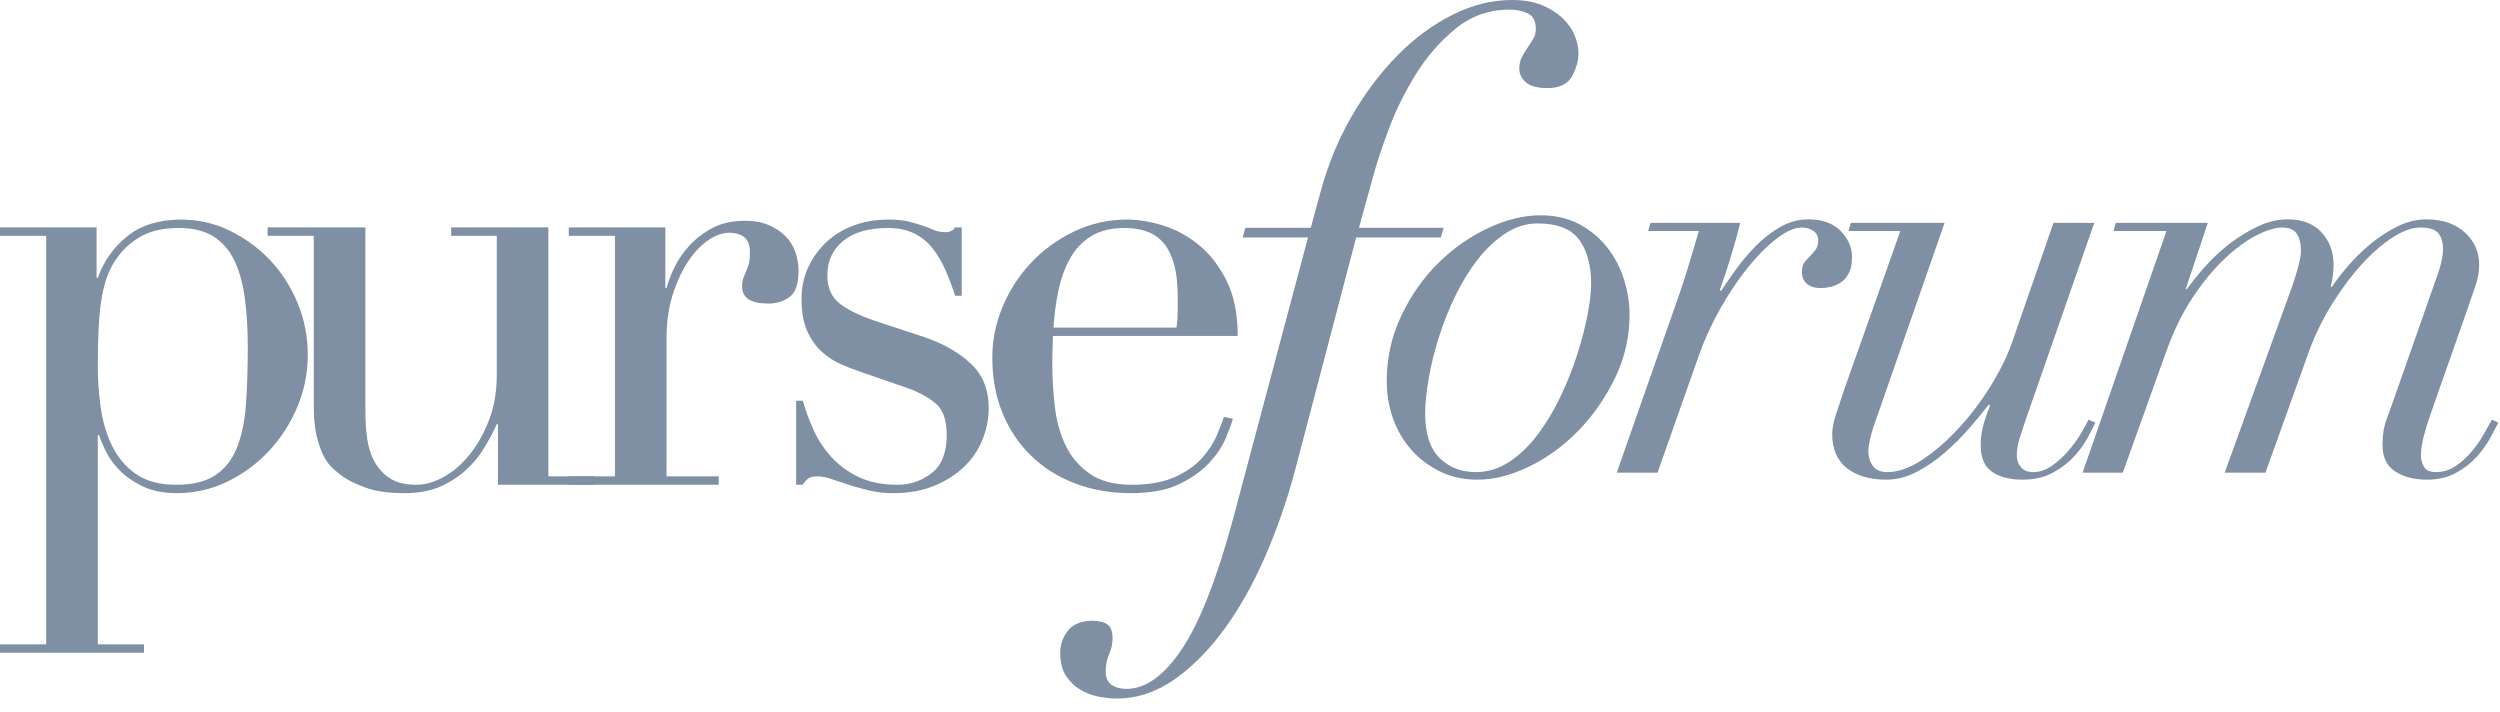
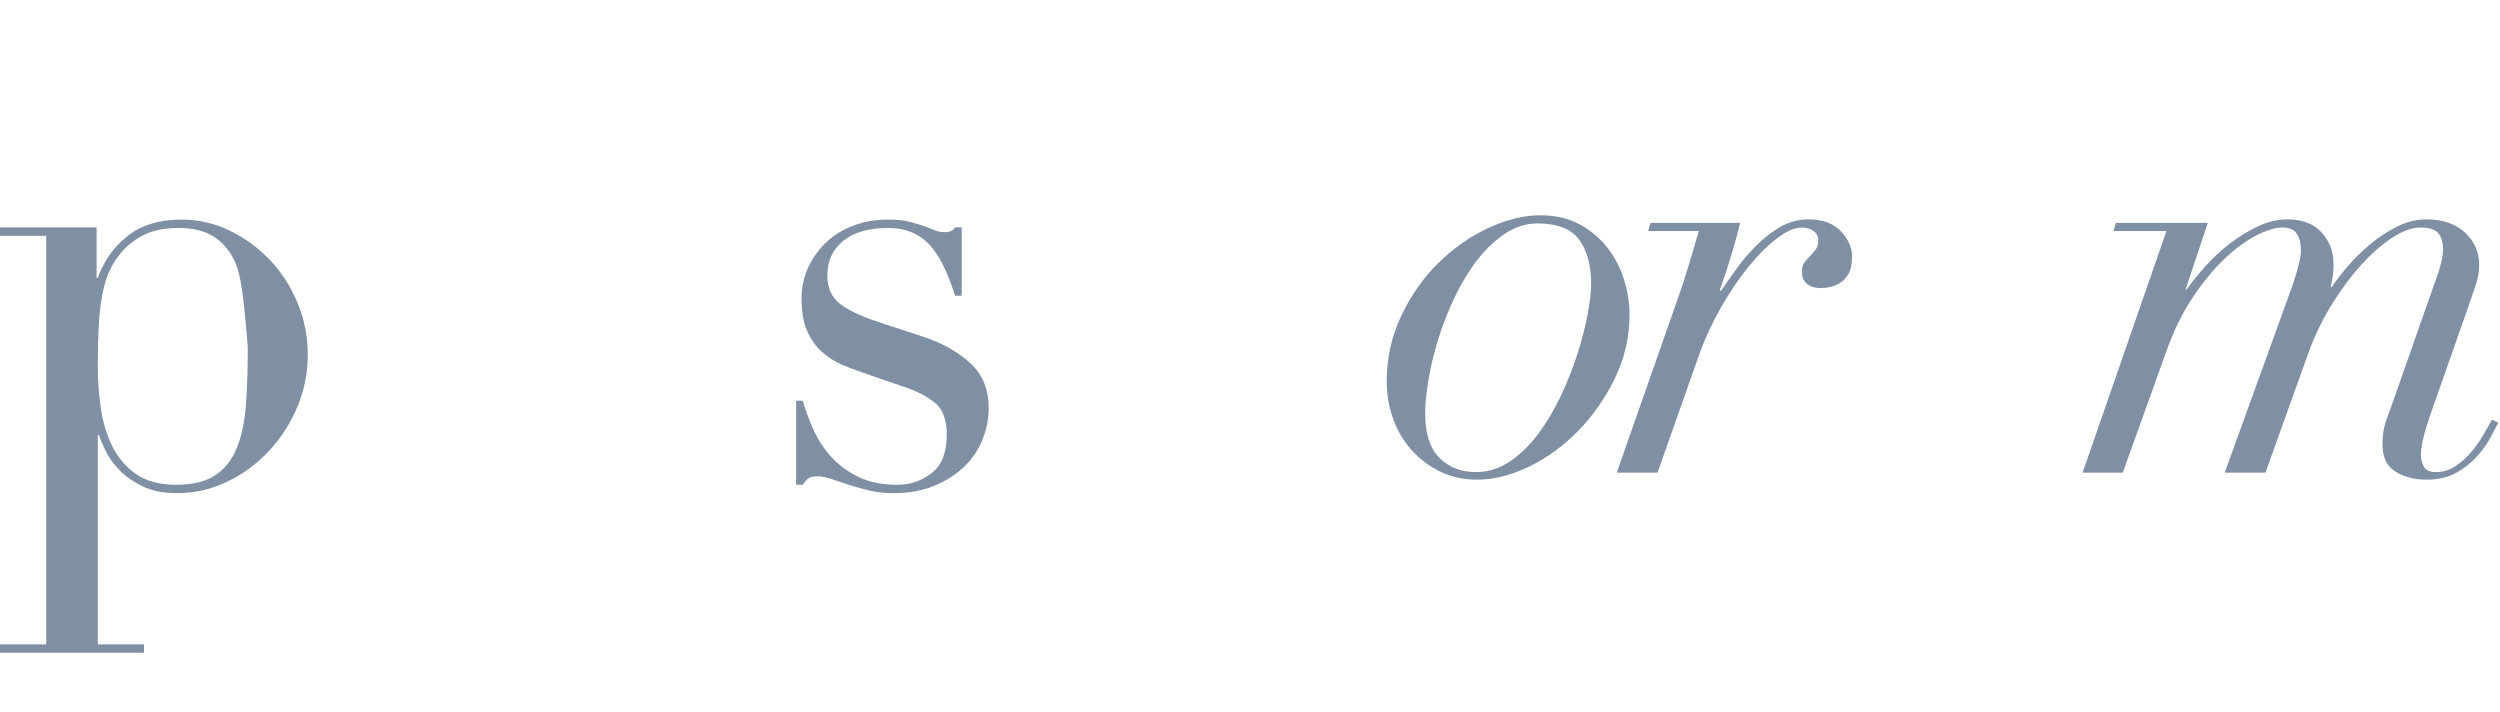
<svg xmlns="http://www.w3.org/2000/svg" width="158px" height="45px" viewBox="0 0 158 45" version="1.1">
  <title>purseforum</title>
  <desc>Created with Sketch.</desc>
  <defs />
  <g id="UI.X-Pro-Landing---Final" stroke="none" stroke-width="1" fill="none" fill-rule="evenodd">
    <g id="purseforum" fill="#7F8FA4" fill-rule="nonzero">
-       <path d="M15.66,21.953 C15.66,20.791 15.596,19.748 15.47,18.825 C15.344,17.903 15.123,17.113 14.807,16.455 C14.49,15.799 14.048,15.293 13.48,14.939 C12.911,14.585 12.184,14.408 11.3,14.408 C10.364,14.408 9.593,14.573 8.986,14.901 C8.379,15.229 7.887,15.647 7.508,16.152 C7.229,16.507 7.008,16.886 6.844,17.29 C6.68,17.694 6.547,18.175 6.446,18.731 C6.344,19.287 6.275,19.925 6.237,20.645 C6.199,21.366 6.181,22.219 6.181,23.205 C6.181,24.039 6.243,24.899 6.37,25.784 C6.497,26.668 6.736,27.471 7.09,28.191 C7.445,28.912 7.944,29.499 8.588,29.955 C9.233,30.409 10.086,30.637 11.148,30.637 C12.184,30.637 13.006,30.435 13.612,30.03 C14.219,29.626 14.674,29.044 14.977,28.286 C15.281,27.528 15.47,26.612 15.546,25.537 C15.622,24.463 15.66,23.268 15.66,21.953 Z M-0,40.723 L2.919,40.723 L2.919,14.901 L-0,14.901 L-0,14.37 L6.105,14.37 L6.105,17.555 L6.181,17.555 C6.56,16.493 7.185,15.616 8.057,14.92 C8.93,14.225 10.061,13.877 11.451,13.877 C12.537,13.877 13.562,14.111 14.523,14.579 C15.483,15.046 16.329,15.666 17.063,16.437 C17.796,17.208 18.377,18.111 18.807,19.148 C19.236,20.184 19.452,21.271 19.452,22.409 C19.452,23.572 19.23,24.678 18.788,25.727 C18.345,26.776 17.745,27.705 16.987,28.513 C16.229,29.323 15.35,29.967 14.352,30.447 C13.353,30.927 12.298,31.167 11.185,31.167 C10.326,31.167 9.599,31.022 9.005,30.731 C8.411,30.441 7.925,30.1 7.546,29.708 C7.166,29.316 6.876,28.912 6.673,28.495 C6.471,28.077 6.332,27.743 6.256,27.49 L6.181,27.49 L6.181,40.723 L9.1,40.723 L9.1,41.254 L-0,41.254 L-0,40.723 Z" id="Fill-1" />
-       <path d="M37.576,30.637 L31.471,30.637 L31.471,26.807 L31.396,26.807 C31.168,27.313 30.896,27.825 30.58,28.343 C30.264,28.861 29.873,29.328 29.405,29.746 C28.937,30.163 28.393,30.504 27.774,30.77 C27.155,31.035 26.428,31.168 25.594,31.168 C24.582,31.168 23.761,31.054 23.129,30.827 C22.497,30.599 22.004,30.359 21.651,30.106 C21.474,29.98 21.277,29.821 21.063,29.632 C20.848,29.443 20.652,29.184 20.475,28.854 C20.298,28.527 20.146,28.103 20.02,27.584 C19.894,27.066 19.83,26.428 19.83,25.669 L19.83,14.901 L16.911,14.901 L16.911,14.37 L23.092,14.37 L23.092,26.011 C23.092,26.669 23.135,27.275 23.224,27.831 C23.313,28.387 23.483,28.874 23.736,29.291 C23.988,29.708 24.318,30.037 24.722,30.276 C25.126,30.517 25.657,30.637 26.314,30.637 C26.87,30.637 27.445,30.473 28.04,30.144 C28.634,29.816 29.177,29.348 29.67,28.741 C30.163,28.134 30.574,27.408 30.902,26.561 C31.231,25.714 31.396,24.76 31.396,23.698 L31.396,14.901 L28.514,14.901 L28.514,14.37 L34.656,14.37 L34.656,30.106 L37.576,30.106 L37.576,30.637 Z" id="Fill-4" />
-       <path d="M35.945,30.106 L38.864,30.106 L38.864,14.901 L35.945,14.901 L35.945,14.371 L42.049,14.371 L42.049,18.2 L42.125,18.2 C42.226,17.82 42.39,17.391 42.619,16.91 C42.846,16.431 43.162,15.969 43.566,15.526 C43.97,15.084 44.458,14.711 45.026,14.408 C45.595,14.104 46.284,13.953 47.093,13.953 C47.674,13.953 48.179,14.048 48.61,14.237 C49.039,14.427 49.393,14.667 49.671,14.958 C49.949,15.249 50.15,15.583 50.277,15.963 C50.404,16.342 50.468,16.721 50.468,17.1 C50.468,17.935 50.277,18.49 49.899,18.769 C49.52,19.047 49.077,19.186 48.571,19.186 C47.459,19.186 46.904,18.832 46.904,18.124 C46.904,17.896 46.928,17.713 46.979,17.574 C47.029,17.436 47.087,17.296 47.15,17.157 C47.212,17.018 47.27,16.86 47.321,16.683 C47.371,16.507 47.396,16.253 47.396,15.925 C47.396,15.116 46.954,14.711 46.069,14.711 C45.664,14.711 45.235,14.863 44.78,15.166 C44.325,15.47 43.9,15.912 43.509,16.493 C43.117,17.075 42.789,17.777 42.523,18.598 C42.258,19.42 42.125,20.361 42.125,21.423 L42.125,30.106 L45.424,30.106 L45.424,30.637 L35.945,30.637 L35.945,30.106 Z" id="Fill-6" />
+       <path d="M15.66,21.953 C15.344,17.903 15.123,17.113 14.807,16.455 C14.49,15.799 14.048,15.293 13.48,14.939 C12.911,14.585 12.184,14.408 11.3,14.408 C10.364,14.408 9.593,14.573 8.986,14.901 C8.379,15.229 7.887,15.647 7.508,16.152 C7.229,16.507 7.008,16.886 6.844,17.29 C6.68,17.694 6.547,18.175 6.446,18.731 C6.344,19.287 6.275,19.925 6.237,20.645 C6.199,21.366 6.181,22.219 6.181,23.205 C6.181,24.039 6.243,24.899 6.37,25.784 C6.497,26.668 6.736,27.471 7.09,28.191 C7.445,28.912 7.944,29.499 8.588,29.955 C9.233,30.409 10.086,30.637 11.148,30.637 C12.184,30.637 13.006,30.435 13.612,30.03 C14.219,29.626 14.674,29.044 14.977,28.286 C15.281,27.528 15.47,26.612 15.546,25.537 C15.622,24.463 15.66,23.268 15.66,21.953 Z M-0,40.723 L2.919,40.723 L2.919,14.901 L-0,14.901 L-0,14.37 L6.105,14.37 L6.105,17.555 L6.181,17.555 C6.56,16.493 7.185,15.616 8.057,14.92 C8.93,14.225 10.061,13.877 11.451,13.877 C12.537,13.877 13.562,14.111 14.523,14.579 C15.483,15.046 16.329,15.666 17.063,16.437 C17.796,17.208 18.377,18.111 18.807,19.148 C19.236,20.184 19.452,21.271 19.452,22.409 C19.452,23.572 19.23,24.678 18.788,25.727 C18.345,26.776 17.745,27.705 16.987,28.513 C16.229,29.323 15.35,29.967 14.352,30.447 C13.353,30.927 12.298,31.167 11.185,31.167 C10.326,31.167 9.599,31.022 9.005,30.731 C8.411,30.441 7.925,30.1 7.546,29.708 C7.166,29.316 6.876,28.912 6.673,28.495 C6.471,28.077 6.332,27.743 6.256,27.49 L6.181,27.49 L6.181,40.723 L9.1,40.723 L9.1,41.254 L-0,41.254 L-0,40.723 Z" id="Fill-1" />
      <path d="M50.316,25.328 L50.733,25.328 C50.909,25.935 51.136,26.548 51.415,27.167 C51.693,27.787 52.066,28.356 52.534,28.874 C53.001,29.392 53.577,29.816 54.259,30.144 C54.941,30.473 55.763,30.637 56.724,30.637 C57.532,30.637 58.253,30.39 58.885,29.897 C59.517,29.404 59.833,28.602 59.833,27.49 C59.833,26.529 59.586,25.853 59.094,25.461 C58.601,25.069 58.025,24.76 57.368,24.532 L54.411,23.508 C54.032,23.382 53.621,23.224 53.178,23.034 C52.736,22.844 52.325,22.579 51.946,22.238 C51.567,21.897 51.257,21.461 51.017,20.93 C50.777,20.399 50.657,19.717 50.657,18.882 C50.657,18.175 50.796,17.517 51.074,16.911 C51.352,16.304 51.731,15.773 52.211,15.318 C52.691,14.863 53.267,14.51 53.937,14.257 C54.606,14.004 55.333,13.877 56.117,13.877 C56.673,13.877 57.122,13.921 57.463,14.01 C57.804,14.099 58.101,14.187 58.354,14.275 C58.606,14.364 58.834,14.453 59.037,14.541 C59.239,14.629 59.478,14.673 59.757,14.673 C60.035,14.673 60.237,14.573 60.364,14.37 L60.781,14.37 L60.781,18.692 L60.364,18.692 C60.187,18.137 59.984,17.6 59.757,17.081 C59.53,16.564 59.257,16.102 58.942,15.697 C58.625,15.293 58.234,14.977 57.767,14.749 C57.298,14.521 56.749,14.408 56.117,14.408 C54.904,14.408 53.962,14.68 53.292,15.223 C52.622,15.767 52.287,16.494 52.287,17.403 C52.287,18.212 52.571,18.825 53.14,19.243 C53.709,19.66 54.549,20.045 55.662,20.399 L58.43,21.309 C59.618,21.714 60.591,22.27 61.349,22.977 C62.108,23.685 62.487,24.621 62.487,25.784 C62.487,26.466 62.354,27.136 62.09,27.793 C61.823,28.45 61.431,29.026 60.914,29.518 C60.395,30.011 59.763,30.409 59.018,30.712 C58.271,31.016 57.419,31.168 56.458,31.168 C55.902,31.168 55.39,31.111 54.923,30.997 C54.454,30.883 54.025,30.763 53.633,30.637 C53.242,30.511 52.881,30.39 52.553,30.276 C52.224,30.163 51.92,30.106 51.643,30.106 C51.364,30.106 51.162,30.163 51.036,30.276 C50.909,30.39 50.808,30.511 50.733,30.637 L50.316,30.637 L50.316,25.328 Z" id="Fill-8" />
-       <path d="M74.355,20.703 C74.406,20.349 74.43,20.019 74.43,19.717 L74.43,18.769 C74.43,17.909 74.348,17.202 74.184,16.645 C74.02,16.089 73.792,15.647 73.502,15.318 C73.211,14.99 72.857,14.756 72.44,14.617 C72.023,14.478 71.574,14.408 71.094,14.408 C70.234,14.408 69.527,14.579 68.97,14.92 C68.414,15.261 67.972,15.722 67.643,16.304 C67.315,16.886 67.068,17.555 66.904,18.314 C66.74,19.072 66.632,19.868 66.582,20.703 L74.355,20.703 Z M66.544,21.233 C66.544,21.486 66.537,21.745 66.525,22.011 C66.512,22.276 66.506,22.612 66.506,23.015 C66.506,23.85 66.557,24.722 66.658,25.632 C66.758,26.542 66.98,27.364 67.321,28.096 C67.662,28.83 68.168,29.436 68.838,29.917 C69.508,30.397 70.399,30.637 71.511,30.637 C72.623,30.637 73.539,30.473 74.261,30.144 C74.981,29.816 75.55,29.418 75.966,28.949 C76.383,28.482 76.692,28.008 76.895,27.528 C77.098,27.048 77.25,26.655 77.351,26.352 L77.919,26.466 C77.843,26.745 77.698,27.143 77.483,27.66 C77.268,28.179 76.927,28.697 76.46,29.215 C75.991,29.734 75.36,30.188 74.564,30.58 C73.767,30.971 72.737,31.167 71.473,31.167 C70.209,31.167 69.04,30.965 67.966,30.561 C66.891,30.157 65.962,29.575 65.179,28.817 C64.395,28.058 63.788,27.155 63.359,26.105 C62.928,25.057 62.714,23.888 62.714,22.598 C62.714,21.486 62.935,20.405 63.378,19.356 C63.82,18.308 64.427,17.379 65.198,16.57 C65.968,15.761 66.873,15.11 67.909,14.617 C68.945,14.123 70.057,13.877 71.246,13.877 C71.953,13.877 72.711,14.004 73.521,14.256 C74.329,14.509 75.081,14.92 75.777,15.489 C76.472,16.058 77.053,16.81 77.521,17.745 C77.988,18.68 78.222,19.843 78.222,21.233 L66.544,21.233 Z" id="Fill-10" />
-       <path d="M83.493,12.005 C83.956,10.323 84.609,8.757 85.45,7.308 C86.291,5.858 87.248,4.589 88.32,3.501 C89.393,2.414 90.554,1.559 91.8,0.935 C93.047,0.312 94.294,-0 95.541,-0 C96.294,-0 96.933,0.109 97.454,0.326 C97.976,0.544 98.412,0.82 98.759,1.153 C99.107,1.486 99.36,1.848 99.52,2.24 C99.679,2.631 99.759,3.001 99.759,3.35 C99.759,3.843 99.621,4.336 99.347,4.828 C99.07,5.321 98.556,5.567 97.802,5.567 C97.165,5.567 96.707,5.444 96.433,5.198 C96.156,4.951 96.019,4.669 96.019,4.349 C96.019,4.06 96.077,3.806 96.193,3.588 C96.308,3.371 96.433,3.168 96.563,2.98 C96.693,2.791 96.809,2.61 96.91,2.436 C97.012,2.262 97.063,2.059 97.063,1.827 C97.063,1.334 96.896,1.008 96.563,0.848 C96.229,0.689 95.845,0.609 95.41,0.609 C94.105,0.609 92.959,1.015 91.974,1.827 C90.988,2.639 90.147,3.611 89.451,4.741 C88.756,5.872 88.19,7.024 87.755,8.199 C87.32,9.373 87.001,10.337 86.798,11.091 L85.885,14.396 L91.234,14.396 L91.061,15.006 L85.711,15.006 L81.84,29.75 C81.346,31.606 80.723,33.404 79.969,35.143 C79.215,36.883 78.353,38.419 77.382,39.754 C76.41,41.087 75.353,42.152 74.207,42.951 C73.062,43.748 71.851,44.147 70.575,44.147 C70.198,44.147 69.799,44.102 69.379,44.016 C68.959,43.929 68.574,43.777 68.227,43.559 C67.878,43.342 67.589,43.052 67.356,42.69 C67.125,42.327 67.008,41.855 67.008,41.276 C67.008,40.724 67.176,40.247 67.509,39.84 C67.842,39.434 68.357,39.232 69.053,39.232 C69.43,39.232 69.734,39.304 69.966,39.449 C70.198,39.594 70.314,39.898 70.314,40.362 C70.314,40.681 70.242,41.007 70.097,41.341 C69.952,41.674 69.879,42.044 69.879,42.45 C69.879,42.826 70.003,43.103 70.249,43.276 C70.496,43.451 70.808,43.537 71.184,43.537 C72.402,43.537 73.569,42.703 74.685,41.037 C75.802,39.369 76.867,36.68 77.882,32.968 L82.667,15.006 L78.535,15.006 L78.709,14.396 L82.84,14.396 L83.493,12.005 Z" id="Fill-12" />
      <path d="M90.972,28.935 C91.574,29.536 92.339,29.836 93.273,29.836 C94.032,29.836 94.745,29.616 95.408,29.174 C96.07,28.732 96.67,28.15 97.211,27.426 C97.75,26.703 98.228,25.899 98.646,25.015 C99.063,24.132 99.413,23.249 99.695,22.365 C99.976,21.482 100.192,20.648 100.339,19.863 C100.485,19.078 100.56,18.44 100.56,17.949 C100.56,16.771 100.307,15.839 99.805,15.152 C99.302,14.465 98.425,14.121 97.174,14.121 C96.462,14.121 95.787,14.331 95.149,14.747 C94.511,15.165 93.929,15.711 93.402,16.385 C92.873,17.06 92.401,17.827 91.985,18.685 C91.567,19.545 91.218,20.421 90.935,21.317 C90.653,22.212 90.439,23.083 90.292,23.929 C90.144,24.776 90.071,25.519 90.071,26.156 C90.071,27.408 90.371,28.334 90.972,28.935 M88.562,19.955 C89.175,18.667 89.954,17.557 90.899,16.624 C91.844,15.692 92.892,14.956 94.046,14.416 C95.198,13.877 96.302,13.607 97.358,13.607 C98.315,13.607 99.148,13.803 99.86,14.195 C100.572,14.588 101.16,15.091 101.627,15.704 C102.093,16.318 102.436,16.992 102.657,17.728 C102.878,18.464 102.988,19.176 102.988,19.863 C102.988,21.286 102.681,22.629 102.069,23.893 C101.455,25.156 100.682,26.267 99.75,27.223 C98.817,28.18 97.781,28.935 96.64,29.487 C95.499,30.039 94.413,30.315 93.383,30.315 C92.5,30.315 91.709,30.143 91.01,29.8 C90.31,29.456 89.709,29.002 89.206,28.438 C88.703,27.874 88.316,27.218 88.047,26.469 C87.777,25.721 87.642,24.93 87.642,24.095 C87.642,22.623 87.948,21.243 88.562,19.955" id="Fill-15" />
      <path d="M106.779,16.588 C106.974,15.925 107.171,15.263 107.367,14.6 L104.165,14.6 L104.313,14.085 L109.981,14.085 C109.858,14.6 109.68,15.25 109.447,16.035 C109.213,16.821 108.962,17.581 108.692,18.318 L108.766,18.391 C109.011,18.023 109.318,17.581 109.686,17.066 C110.054,16.55 110.471,16.054 110.937,15.575 C111.403,15.097 111.918,14.692 112.483,14.361 C113.047,14.03 113.648,13.864 114.286,13.864 C115.194,13.864 115.887,14.122 116.366,14.637 C116.844,15.152 117.071,15.704 117.046,16.293 C117.046,16.686 116.979,17.011 116.844,17.269 C116.709,17.526 116.537,17.723 116.329,17.857 C116.12,17.992 115.905,18.084 115.685,18.133 C115.464,18.183 115.255,18.207 115.059,18.207 C114.716,18.207 114.434,18.121 114.212,17.949 C113.992,17.777 113.881,17.52 113.881,17.176 C113.881,16.907 113.937,16.705 114.048,16.569 C114.157,16.435 114.274,16.306 114.397,16.183 C114.52,16.06 114.636,15.925 114.746,15.778 C114.858,15.631 114.912,15.434 114.912,15.189 C114.912,14.944 114.814,14.747 114.618,14.6 C114.421,14.453 114.176,14.38 113.881,14.38 C113.416,14.38 112.875,14.619 112.262,15.097 C111.649,15.575 111.041,16.189 110.44,16.938 C109.839,17.686 109.269,18.538 108.729,19.495 C108.19,20.452 107.748,21.409 107.405,22.366 L104.755,29.873 L102.179,29.873 L106.153,18.538 C106.374,17.901 106.582,17.25 106.779,16.588" id="Fill-17" />
-       <path d="M122.898,14.085 L118.666,26.23 C118.469,26.745 118.322,27.205 118.225,27.61 C118.125,28.015 118.077,28.316 118.077,28.512 C118.077,28.855 118.169,29.162 118.353,29.432 C118.537,29.702 118.85,29.837 119.292,29.837 C119.954,29.837 120.672,29.585 121.445,29.082 C122.217,28.58 122.971,27.935 123.708,27.15 C124.444,26.365 125.119,25.488 125.732,24.519 C126.345,23.549 126.823,22.586 127.167,21.63 L129.78,14.085 L132.357,14.085 L128.013,26.561 C127.891,26.929 127.768,27.303 127.646,27.683 C127.522,28.064 127.462,28.426 127.462,28.77 C127.462,29.063 127.547,29.315 127.72,29.524 C127.891,29.733 128.148,29.837 128.492,29.837 C128.909,29.837 129.308,29.702 129.688,29.432 C130.068,29.162 130.411,28.849 130.718,28.493 C131.025,28.138 131.289,27.775 131.51,27.408 C131.731,27.039 131.889,26.745 131.989,26.524 L132.43,26.708 C132.331,26.905 132.178,27.205 131.969,27.61 C131.761,28.015 131.473,28.419 131.105,28.825 C130.737,29.229 130.283,29.579 129.744,29.873 C129.203,30.168 128.565,30.315 127.829,30.315 C127.02,30.315 126.376,30.15 125.897,29.817 C125.419,29.486 125.18,28.929 125.18,28.144 C125.18,27.727 125.228,27.328 125.327,26.948 C125.425,26.567 125.572,26.132 125.769,25.641 L125.695,25.568 C125.351,26.009 124.941,26.506 124.462,27.058 C123.984,27.61 123.469,28.125 122.917,28.603 C122.364,29.082 121.776,29.486 121.15,29.817 C120.524,30.15 119.88,30.315 119.218,30.315 C118.163,30.315 117.328,30.07 116.715,29.579 C116.101,29.088 115.795,28.377 115.795,27.444 C115.795,27.077 115.881,26.641 116.053,26.138 C116.224,25.635 116.372,25.187 116.494,24.794 L120.101,14.6 L116.825,14.6 L116.973,14.085 L122.898,14.085 Z" id="Fill-19" />
      <path d="M133.57,14.6 L133.718,14.085 L139.533,14.085 L138.134,18.28 L138.208,18.28 C138.502,17.864 138.876,17.397 139.33,16.882 C139.784,16.366 140.293,15.889 140.857,15.446 C141.421,15.005 142.023,14.631 142.661,14.324 C143.298,14.018 143.937,13.864 144.574,13.864 C145.507,13.864 146.224,14.141 146.727,14.692 C147.23,15.244 147.482,15.925 147.482,16.735 C147.482,17.176 147.421,17.643 147.298,18.133 L147.372,18.133 C147.616,17.765 147.947,17.336 148.365,16.845 C148.782,16.355 149.254,15.889 149.782,15.446 C150.31,15.005 150.88,14.631 151.493,14.324 C152.106,14.018 152.72,13.864 153.334,13.864 C154.364,13.864 155.18,14.141 155.78,14.692 C156.382,15.244 156.683,15.925 156.683,16.735 C156.683,17.152 156.615,17.563 156.48,17.968 C156.345,18.372 156.179,18.857 155.983,19.421 L153.591,26.23 C153.443,26.647 153.309,27.089 153.186,27.554 C153.063,28.021 153.002,28.438 153.002,28.806 C153.002,29.027 153.063,29.254 153.186,29.487 C153.309,29.72 153.567,29.836 153.959,29.836 C154.4,29.836 154.806,29.714 155.174,29.468 C155.542,29.224 155.873,28.929 156.168,28.585 C156.462,28.242 156.719,27.88 156.94,27.499 C157.161,27.12 157.345,26.794 157.492,26.525 L157.897,26.708 C157.774,26.954 157.602,27.279 157.382,27.683 C157.161,28.088 156.873,28.487 156.517,28.88 C156.161,29.272 155.726,29.61 155.21,29.891 C154.695,30.174 154.082,30.315 153.37,30.315 C152.585,30.315 151.923,30.143 151.383,29.799 C150.843,29.456 150.574,28.892 150.574,28.106 C150.574,27.788 150.598,27.481 150.647,27.187 C150.696,26.892 150.818,26.5 151.015,26.009 L154.107,17.213 C154.302,16.624 154.4,16.134 154.4,15.741 C154.4,15.324 154.302,14.993 154.107,14.747 C153.909,14.503 153.53,14.379 152.966,14.379 C152.45,14.379 151.867,14.588 151.218,15.005 C150.567,15.422 149.917,15.987 149.267,16.698 C148.617,17.41 147.997,18.238 147.408,19.182 C146.819,20.127 146.328,21.127 145.936,22.182 L143.176,29.873 L140.6,29.873 L144.905,17.986 C145.249,16.955 145.421,16.245 145.421,15.852 C145.421,15.41 145.335,15.055 145.163,14.784 C144.991,14.514 144.685,14.379 144.243,14.379 C143.802,14.379 143.255,14.545 142.606,14.876 C141.955,15.208 141.286,15.699 140.6,16.348 C139.912,16.999 139.244,17.808 138.594,18.777 C137.944,19.747 137.385,20.882 136.92,22.182 L134.159,29.873 L131.62,29.873 L136.92,14.6 L133.57,14.6 Z" id="Fill-21" />
    </g>
  </g>
</svg>